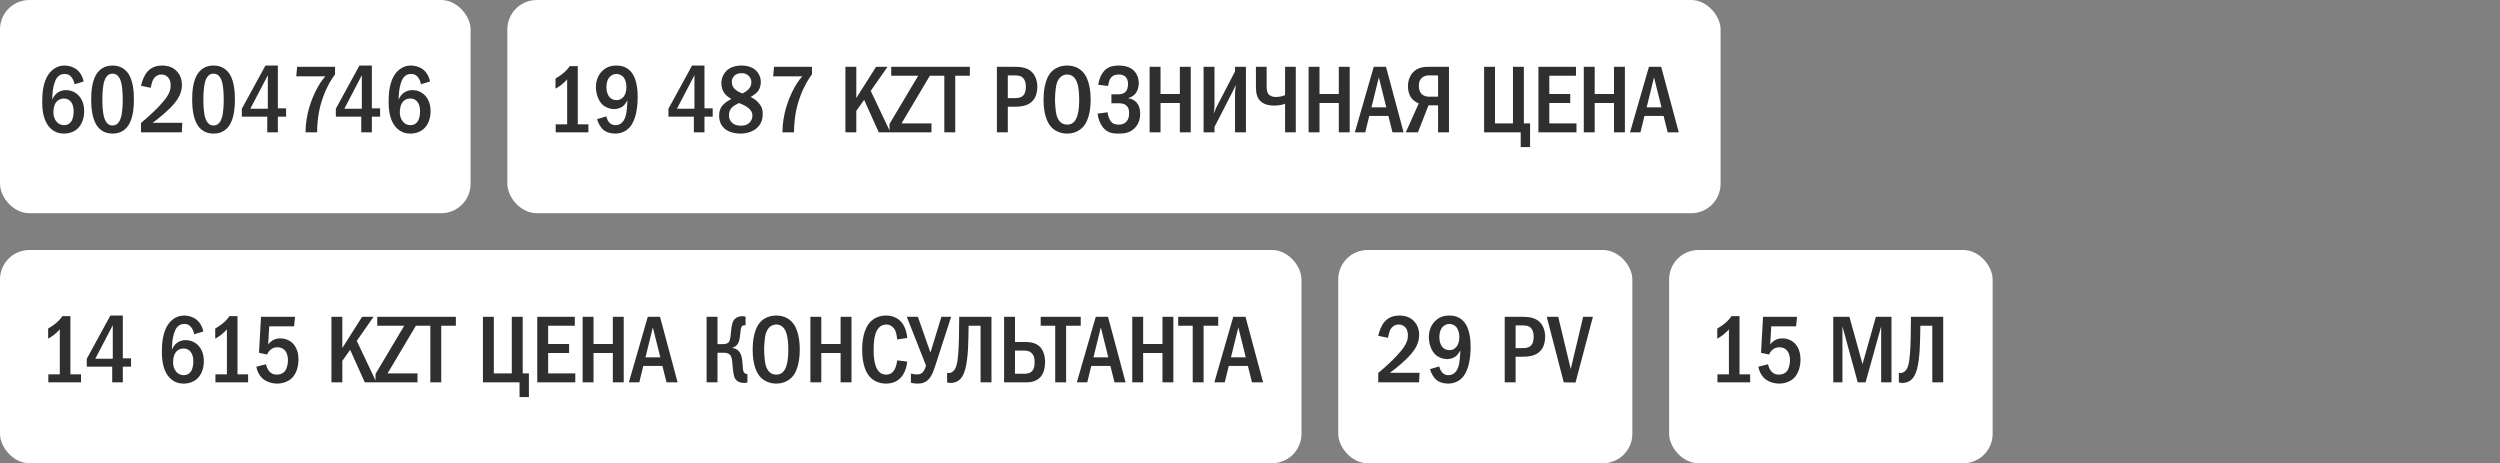
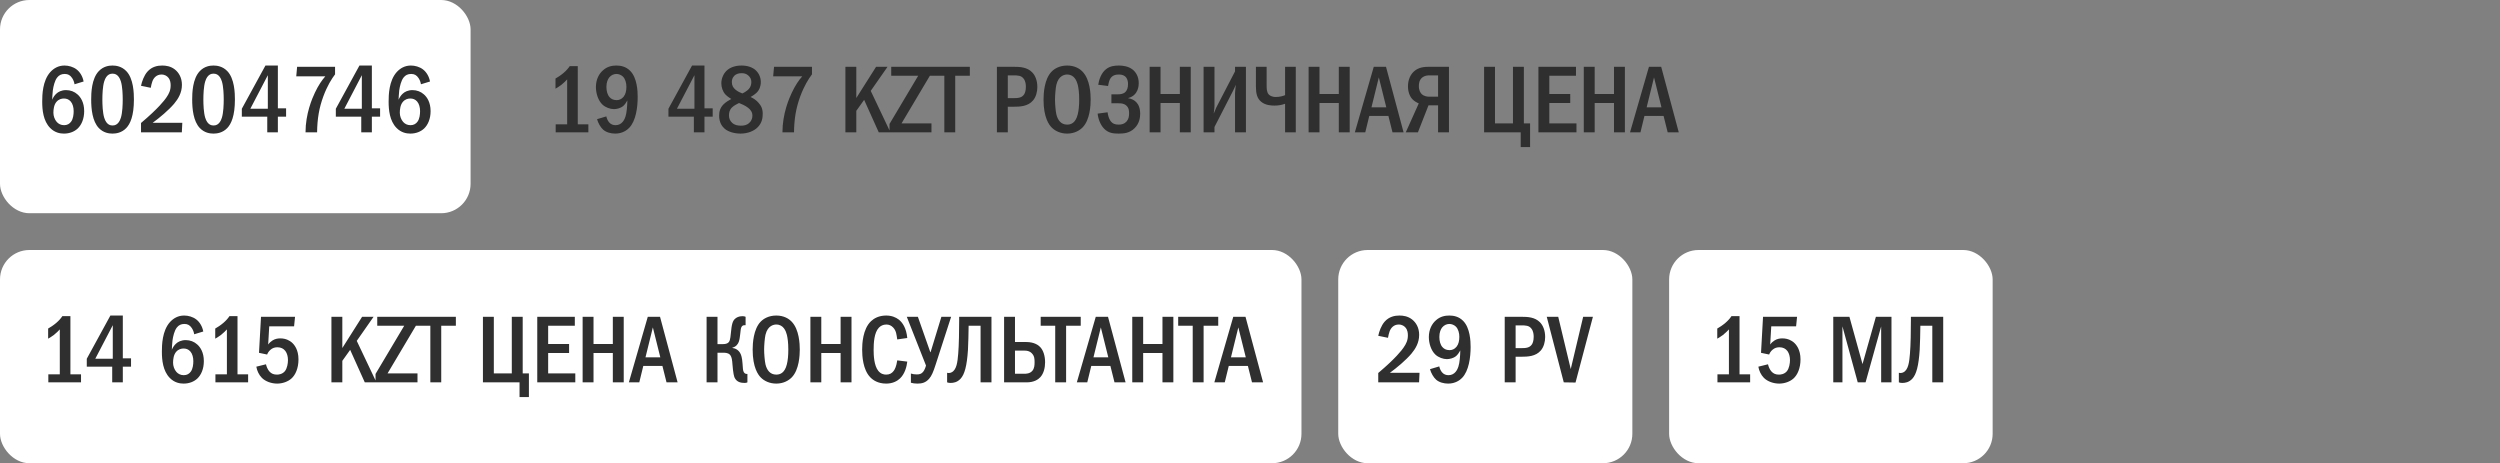
<svg xmlns="http://www.w3.org/2000/svg" width="340" height="63" viewBox="0 0 340 63" fill="none">
  <rect x="0" y="0" width="340" height="63" fill="#808080" stroke="none" />
  <rect width="64" height="29" rx="4" fill="white" />
  <path d="M11.37 11.084L10.135 11.461C10.096 11.188 9.992 10.889 9.81 10.616C9.55 10.226 9.251 10.057 8.809 10.057C8.354 10.057 8.029 10.213 7.769 10.551C7.444 10.967 7.262 11.734 7.184 12.293C7.132 12.696 7.106 13.372 7.093 13.567C7.223 13.255 7.431 12.943 7.652 12.748C7.925 12.488 8.367 12.254 8.991 12.254C9.589 12.254 10.135 12.475 10.525 12.826C10.967 13.203 11.448 13.918 11.448 15.114C11.448 16.167 11.084 16.986 10.564 17.48C10.135 17.883 9.485 18.169 8.705 18.169C8.185 18.169 7.457 18.052 6.82 17.402C5.871 16.44 5.741 14.932 5.741 13.827C5.741 12.917 5.78 10.98 6.846 9.797C7.301 9.303 7.925 8.913 8.77 8.913C9.316 8.913 9.953 9.082 10.421 9.446C10.876 9.797 11.24 10.382 11.37 11.084ZM8.692 13.398C8.393 13.398 8.003 13.476 7.678 13.853C7.34 14.243 7.262 14.867 7.262 15.335C7.262 15.777 7.431 16.258 7.717 16.583C7.951 16.843 8.276 17.025 8.718 17.025C9.16 17.025 9.472 16.83 9.68 16.531C9.953 16.154 10.018 15.556 10.018 15.114C10.018 14.607 9.888 14.113 9.615 13.801C9.342 13.489 9.017 13.398 8.692 13.398ZM15.3 8.913C15.755 8.913 16.535 9.004 17.172 9.667C18.173 10.694 18.212 12.696 18.212 13.541C18.212 15.777 17.705 16.856 17.172 17.415C16.535 18.078 15.755 18.169 15.3 18.169C14.832 18.169 14.078 18.078 13.441 17.415C12.557 16.492 12.401 14.802 12.401 13.541C12.401 12.683 12.44 10.707 13.441 9.667C14.078 9.004 14.832 8.913 15.3 8.913ZM15.3 10.018C15.092 10.018 14.481 10.044 14.169 11.084C13.961 11.773 13.922 12.865 13.922 13.541C13.922 14.217 13.961 15.309 14.169 15.998C14.481 17.038 15.092 17.064 15.3 17.064C15.521 17.064 16.132 17.038 16.444 15.998C16.652 15.309 16.691 14.217 16.691 13.541C16.691 12.865 16.652 11.773 16.444 11.084C16.132 10.044 15.521 10.018 15.3 10.018ZM20.504 11.942L19.178 11.669C19.295 11.084 19.594 10.265 20.036 9.758C20.66 9.043 21.453 8.913 22.064 8.913C22.545 8.913 23.195 8.991 23.78 9.446C24.326 9.875 24.742 10.577 24.742 11.539C24.742 12.631 24.222 13.463 23.676 14.113C22.948 14.971 21.713 16.011 20.764 16.7H24.794L24.729 18H19.178V16.726C21.557 14.724 22.389 13.606 22.597 13.307C23 12.735 23.208 12.267 23.208 11.604C23.208 11.305 23.169 10.889 22.896 10.564C22.727 10.356 22.428 10.135 21.96 10.135C21.284 10.135 20.894 10.603 20.725 11.058C20.634 11.279 20.543 11.708 20.504 11.942ZM29.036 8.913C29.491 8.913 30.271 9.004 30.908 9.667C31.909 10.694 31.948 12.696 31.948 13.541C31.948 15.777 31.441 16.856 30.908 17.415C30.271 18.078 29.491 18.169 29.036 18.169C28.568 18.169 27.814 18.078 27.177 17.415C26.293 16.492 26.137 14.802 26.137 13.541C26.137 12.683 26.176 10.707 27.177 9.667C27.814 9.004 28.568 8.913 29.036 8.913ZM29.036 10.018C28.828 10.018 28.217 10.044 27.905 11.084C27.697 11.773 27.658 12.865 27.658 13.541C27.658 14.217 27.697 15.309 27.905 15.998C28.217 17.038 28.828 17.064 29.036 17.064C29.257 17.064 29.868 17.038 30.18 15.998C30.388 15.309 30.427 14.217 30.427 13.541C30.427 12.865 30.388 11.773 30.18 11.084C29.868 10.044 29.257 10.018 29.036 10.018ZM36.1 8.913H37.79V14.737H38.908V15.868H37.79V18H36.347V15.868H32.889V14.789L36.1 8.913ZM36.425 14.789V10.226L34.046 14.789H36.425ZM40.407 9.082H45.568V10.109C45.1 10.733 44.515 11.656 43.982 13.086C43.397 14.672 43.15 16.141 43.124 18H41.551C41.551 15.465 42.461 13.372 42.825 12.605C43.306 11.591 43.774 10.915 44.242 10.382H40.29L40.407 9.082ZM48.884 8.913H50.574V14.737H51.692V15.868H50.574V18H49.131V15.868H45.673V14.789L48.884 8.913ZM49.209 14.789V10.226L46.83 14.789H49.209ZM58.482 11.084L57.247 11.461C57.208 11.188 57.104 10.889 56.922 10.616C56.662 10.226 56.363 10.057 55.921 10.057C55.466 10.057 55.141 10.213 54.881 10.551C54.556 10.967 54.374 11.734 54.296 12.293C54.244 12.696 54.218 13.372 54.205 13.567C54.335 13.255 54.543 12.943 54.764 12.748C55.037 12.488 55.479 12.254 56.103 12.254C56.701 12.254 57.247 12.475 57.637 12.826C58.079 13.203 58.56 13.918 58.56 15.114C58.56 16.167 58.196 16.986 57.676 17.48C57.247 17.883 56.597 18.169 55.817 18.169C55.297 18.169 54.569 18.052 53.932 17.402C52.983 16.44 52.853 14.932 52.853 13.827C52.853 12.917 52.892 10.98 53.958 9.797C54.413 9.303 55.037 8.913 55.882 8.913C56.428 8.913 57.065 9.082 57.533 9.446C57.988 9.797 58.352 10.382 58.482 11.084ZM55.804 13.398C55.505 13.398 55.115 13.476 54.79 13.853C54.452 14.243 54.374 14.867 54.374 15.335C54.374 15.777 54.543 16.258 54.829 16.583C55.063 16.843 55.388 17.025 55.83 17.025C56.272 17.025 56.584 16.83 56.792 16.531C57.065 16.154 57.13 15.556 57.13 15.114C57.13 14.607 57 14.113 56.727 13.801C56.454 13.489 56.129 13.398 55.804 13.398Z" fill="#2F2F2F" />
-   <rect x="69" width="165" height="29" rx="4" fill="white" />
  <path d="M77.484 8.991H78.576V16.908H80.019V18H75.573V16.908H77.133V10.798C76.964 10.98 76.665 11.292 76.314 11.565C75.989 11.812 75.677 11.981 75.547 12.059V10.681C75.846 10.512 76.275 10.239 76.652 9.914C77.016 9.602 77.276 9.303 77.484 8.991ZM81.2 16.206L82.461 15.829C82.5 16.024 82.617 16.375 82.825 16.622C83.072 16.921 83.384 17.025 83.722 17.025C84.619 17.025 84.957 16.193 85.061 15.868C85.243 15.322 85.308 14.36 85.321 13.658C85.204 13.879 84.97 14.243 84.736 14.438C84.424 14.698 83.891 14.841 83.501 14.841C82.994 14.841 82.37 14.62 81.954 14.243C81.343 13.684 81.044 12.683 81.044 11.838C81.044 10.798 81.473 10.018 82.019 9.55C82.604 9.03 83.254 8.913 83.826 8.913C84.411 8.913 85.113 9.043 85.698 9.628C86.66 10.59 86.725 12.397 86.725 13.19C86.725 14.581 86.491 16.44 85.568 17.389C85.282 17.688 84.658 18.169 83.67 18.169C83.072 18.169 82.448 18 82.032 17.636C81.681 17.324 81.343 16.739 81.2 16.206ZM83.839 10.057C83.501 10.057 83.124 10.2 82.851 10.538C82.656 10.785 82.474 11.201 82.474 11.825C82.474 12.371 82.604 12.891 82.903 13.216C83.072 13.411 83.371 13.619 83.852 13.619C84.19 13.619 84.528 13.502 84.814 13.151C85.087 12.813 85.191 12.332 85.191 11.799C85.191 11.305 85.048 10.746 84.723 10.421C84.489 10.187 84.138 10.057 83.839 10.057ZM94.118 8.913H95.808V14.737H96.926V15.868H95.808V18H94.365V15.868H90.907V14.789L94.118 8.913ZM94.443 14.789V10.226L92.064 14.789H94.443ZM102.079 13.19C102.508 13.385 102.859 13.645 103.132 13.944C103.522 14.373 103.73 14.802 103.73 15.478C103.73 16.024 103.639 16.687 103.08 17.272C102.586 17.792 101.741 18.169 100.714 18.169C99.895 18.169 99.05 17.935 98.556 17.506C98.205 17.207 97.802 16.648 97.802 15.738C97.802 15.179 97.932 14.659 98.413 14.178C98.699 13.892 99.154 13.619 99.453 13.463C99.193 13.307 98.855 13.06 98.66 12.852C98.296 12.462 98.101 11.877 98.101 11.318C98.101 10.694 98.374 10.031 98.829 9.602C99.258 9.199 99.934 8.913 100.844 8.913C101.702 8.913 102.339 9.173 102.729 9.511C103.119 9.849 103.47 10.421 103.47 11.149C103.47 11.812 103.223 12.254 103.002 12.501C102.807 12.722 102.417 13.008 102.079 13.19ZM100.961 12.709C101.273 12.566 101.624 12.332 101.806 12.137C102.066 11.864 102.183 11.539 102.183 11.149C102.183 10.772 102.027 10.499 101.78 10.278C101.494 10.018 101.195 9.953 100.857 9.953C100.545 9.953 100.142 10.005 99.83 10.343C99.583 10.616 99.531 10.915 99.531 11.149C99.531 11.617 99.7 11.929 100.051 12.215C100.324 12.436 100.662 12.605 100.961 12.709ZM100.506 14.009C100.22 14.139 99.778 14.386 99.557 14.607C99.18 14.984 99.141 15.374 99.141 15.712C99.141 16.089 99.271 16.427 99.57 16.7C99.908 17.012 100.311 17.09 100.766 17.09C101.195 17.09 101.572 17.025 101.91 16.7C102.274 16.362 102.326 15.972 102.326 15.725C102.326 15.257 102.092 14.932 101.741 14.659C101.364 14.36 100.818 14.126 100.506 14.009ZM105.268 9.082H110.429V10.109C109.961 10.733 109.376 11.656 108.843 13.086C108.258 14.672 108.011 16.141 107.985 18H106.412C106.412 15.465 107.322 13.372 107.686 12.605C108.167 11.591 108.635 10.915 109.103 10.382H105.151L105.268 9.082ZM114.975 9.082H116.457V13.333L119.148 9.082H120.708L118.42 12.358L121.098 18H119.512L117.523 13.58L116.457 15.075V18H114.975V9.082ZM121.207 9.082H126.576V10.109L122.611 16.778H126.68V18H120.973V16.856L124.873 10.304H121.207V9.082ZM126.452 9.082H131.899V10.304H129.91V18H128.428V10.304H126.452V9.082ZM135.58 9.082H137.803C138.739 9.082 139.675 9.134 140.364 9.823C140.78 10.239 141.079 10.928 141.079 11.838C141.079 12.475 140.897 13.19 140.494 13.658C139.805 14.477 138.7 14.516 137.842 14.516H137.062V18H135.58V9.082ZM137.062 10.252V13.346H137.803C138.401 13.346 138.96 13.333 139.285 12.826C139.363 12.696 139.519 12.397 139.519 11.812C139.519 11.5 139.48 11.045 139.22 10.707C138.882 10.252 138.414 10.252 137.803 10.252H137.062ZM145.132 8.913C146.172 8.913 146.848 9.342 147.251 9.771C148.252 10.837 148.33 12.774 148.33 13.541C148.33 14.282 148.252 16.271 147.251 17.311C146.861 17.714 146.159 18.169 145.132 18.169C144.235 18.169 143.494 17.818 143.013 17.324C142.688 16.986 141.921 16.011 141.921 13.554C141.921 12.696 142.025 10.759 143.013 9.745C143.39 9.355 144.092 8.913 145.132 8.913ZM145.132 10.135C144.872 10.135 143.975 10.213 143.663 11.539C143.559 11.994 143.481 12.995 143.481 13.541C143.481 14.087 143.559 15.088 143.663 15.543C143.845 16.31 144.274 16.947 145.132 16.947C145.613 16.947 146.276 16.765 146.575 15.543C146.705 15.01 146.77 14.373 146.77 13.541C146.77 12.579 146.679 11.981 146.575 11.539C146.445 11.032 146.12 10.135 145.132 10.135ZM150.696 11.695L149.357 11.526C149.461 10.863 149.747 9.94 150.423 9.407C150.969 8.978 151.606 8.913 152.178 8.913C152.659 8.913 153.439 8.991 154.037 9.459C154.427 9.771 154.869 10.356 154.869 11.318C154.869 11.591 154.843 12.969 153.439 13.333V13.359C153.868 13.411 154.258 13.619 154.531 13.892C154.856 14.23 155.064 14.737 155.064 15.478C155.064 15.985 154.96 16.804 154.284 17.454C153.595 18.117 152.828 18.169 152.139 18.169C151.476 18.169 150.787 18.13 150.176 17.519C149.656 16.999 149.344 16.154 149.279 15.452L150.631 15.27C150.67 15.621 150.8 16.115 151.008 16.414C151.294 16.83 151.645 16.947 152.139 16.947C152.555 16.947 152.906 16.856 153.205 16.531C153.491 16.206 153.556 15.842 153.556 15.4C153.556 15.036 153.517 14.633 153.153 14.334C152.828 14.061 152.464 14.048 152.113 14.048H151.151V12.826H152.074C152.36 12.826 152.776 12.787 153.062 12.501C153.27 12.293 153.413 11.942 153.413 11.422C153.413 11.201 153.374 10.837 153.166 10.551C152.919 10.226 152.568 10.135 152.165 10.135C151.788 10.135 151.255 10.2 150.956 10.772C150.852 10.98 150.735 11.396 150.696 11.695ZM156.35 9.082H157.832V12.787H160.458V9.082H161.94V18H160.458V14.009H157.832V18H156.35V9.082ZM163.687 9.082H165.169V14.373C165.169 14.763 165.104 15.01 165.065 15.452C165.338 14.776 165.39 14.672 165.416 14.62L167.964 9.706V9.082H169.446V18H167.964V12.683C167.964 12.449 168.003 12.319 168.068 11.526C167.782 12.15 167.912 11.942 167.652 12.436L165.169 17.272V18H163.687V9.082ZM170.806 9.082H172.262V11.63C172.262 11.968 172.262 12.501 172.522 12.813C172.639 12.956 172.938 13.19 173.51 13.19C174.069 13.19 174.511 13.047 174.771 12.943V9.082H176.227V18H174.771V14.113C174.303 14.282 173.848 14.36 173.315 14.36C172.873 14.36 172.106 14.321 171.521 13.84C170.962 13.385 170.806 12.696 170.806 11.812V9.082ZM177.97 9.082H179.452V12.787H182.078V9.082H183.56V18H182.078V14.009H179.452V18H177.97V9.082ZM186.832 9.082H188.496L190.888 18H189.38L188.821 15.764H186.221L185.675 18H184.258L186.832 9.082ZM188.535 14.594L187.521 10.525L186.52 14.594H188.535ZM197.06 9.082V18H195.578V14.321H194.278L192.835 18H191.184L192.952 14.061C192.692 13.957 192.354 13.762 192.12 13.528C191.717 13.125 191.483 12.475 191.483 11.734C191.483 10.837 191.834 10.135 192.289 9.719C192.939 9.134 193.719 9.082 194.356 9.082H197.06ZM195.578 10.252H194.408C194.122 10.252 193.771 10.278 193.446 10.525C193.017 10.863 192.965 11.357 192.965 11.708C192.965 12.306 193.186 12.644 193.381 12.826C193.628 13.047 194.018 13.151 194.356 13.151H195.578V10.252ZM201.837 9.082H203.319V16.778H205.763V9.082H207.245V16.778H208.09V20.002H206.816V18H201.837V9.082ZM209.225 9.082H214.334V10.304H210.707V12.787H213.554V14.009H210.707V16.778H214.399V18H209.225V9.082ZM215.395 9.082H216.877V12.787H219.503V9.082H220.985V18H219.503V14.009H216.877V18H215.395V9.082ZM224.257 9.082H225.921L228.313 18H226.805L226.246 15.764H223.646L223.1 18H221.683L224.257 9.082ZM225.96 14.594L224.946 10.525L223.945 14.594H225.96Z" fill="#2F2F2F" />
  <rect y="34" width="177" height="29" rx="4" fill="white" />
  <path d="M8.484 42.991H9.576V50.908H11.019V52H6.573V50.908H8.133V44.798C7.964 44.98 7.665 45.292 7.314 45.565C6.989 45.812 6.677 45.981 6.547 46.059V44.681C6.846 44.512 7.275 44.239 7.652 43.914C8.016 43.602 8.276 43.303 8.484 42.991ZM15.013 42.913H16.703V48.737H17.821V49.868H16.703V52H15.26V49.868H11.802V48.789L15.013 42.913ZM15.338 48.789V44.226L12.959 48.789H15.338ZM27.645 45.084L26.41 45.461C26.371 45.188 26.267 44.889 26.085 44.616C25.825 44.226 25.526 44.057 25.084 44.057C24.629 44.057 24.304 44.213 24.044 44.551C23.719 44.967 23.537 45.734 23.459 46.293C23.407 46.696 23.381 47.372 23.368 47.567C23.498 47.255 23.706 46.943 23.927 46.748C24.2 46.488 24.642 46.254 25.266 46.254C25.864 46.254 26.41 46.475 26.8 46.826C27.242 47.203 27.723 47.918 27.723 49.114C27.723 50.167 27.359 50.986 26.839 51.48C26.41 51.883 25.76 52.169 24.98 52.169C24.46 52.169 23.732 52.052 23.095 51.402C22.146 50.44 22.016 48.932 22.016 47.827C22.016 46.917 22.055 44.98 23.121 43.797C23.576 43.303 24.2 42.913 25.045 42.913C25.591 42.913 26.228 43.082 26.696 43.446C27.151 43.797 27.515 44.382 27.645 45.084ZM24.967 47.398C24.668 47.398 24.278 47.476 23.953 47.853C23.615 48.243 23.537 48.867 23.537 49.335C23.537 49.777 23.706 50.258 23.992 50.583C24.226 50.843 24.551 51.025 24.993 51.025C25.435 51.025 25.747 50.83 25.955 50.531C26.228 50.154 26.293 49.556 26.293 49.114C26.293 48.607 26.163 48.113 25.89 47.801C25.617 47.489 25.292 47.398 24.967 47.398ZM31.209 42.991H32.301V50.908H33.744V52H29.298V50.908H30.858V44.798C30.689 44.98 30.39 45.292 30.039 45.565C29.714 45.812 29.402 45.981 29.272 46.059V44.681C29.571 44.512 30 44.239 30.377 43.914C30.741 43.602 31.001 43.303 31.209 42.991ZM35.497 43.082H40.125L39.995 44.382H36.615L36.472 46.852C36.641 46.618 36.849 46.436 37.057 46.306C37.408 46.085 37.759 46.02 38.123 46.02C38.929 46.02 39.436 46.371 39.644 46.54C40.021 46.852 40.593 47.541 40.593 48.88C40.593 50.063 40.19 50.999 39.618 51.493C39.163 51.896 38.435 52.169 37.694 52.169C36.94 52.169 36.121 51.896 35.614 51.389C35.211 50.986 34.951 50.414 34.86 49.868L36.173 49.543C36.238 49.842 36.394 50.232 36.615 50.492C36.914 50.843 37.252 50.947 37.668 50.947C37.889 50.947 38.383 50.908 38.747 50.479C39.059 50.089 39.163 49.413 39.163 48.971C39.163 48.503 39.046 48.048 38.812 47.736C38.565 47.411 38.214 47.229 37.72 47.229C37.369 47.229 37.07 47.32 36.771 47.58C36.537 47.788 36.407 48.009 36.329 48.217L35.224 47.983L35.497 43.082ZM45.074 43.082H46.556V47.333L49.247 43.082H50.807L48.519 46.358L51.197 52H49.611L47.622 47.58L46.556 49.075V52H45.074V43.082ZM51.306 43.082H56.675V44.109L52.71 50.778H56.779V52H51.072V50.856L54.972 44.304H51.306V43.082ZM56.55 43.082H61.998V44.304H60.008V52H58.526V44.304H56.55V43.082ZM65.679 43.082H67.161V50.778H69.605V43.082H71.087V50.778H71.932V54.002H70.658V52H65.679V43.082ZM73.067 43.082H78.176V44.304H74.549V46.787H77.396V48.009H74.549V50.778H78.241V52H73.067V43.082ZM79.237 43.082H80.719V46.787H83.345V43.082H84.827V52H83.345V48.009H80.719V52H79.237V43.082ZM88.099 43.082H89.763L92.155 52H90.647L90.088 49.764H87.488L86.942 52H85.525L88.099 43.082ZM89.802 48.594L88.788 44.525L87.787 48.594H89.802ZM97.579 43.082V46.8H98.32C99.009 46.8 99.178 46.501 99.256 46.254C99.321 46.059 99.347 45.799 99.425 45.071C99.464 44.733 99.49 44.382 99.594 44.005C99.685 43.693 99.802 43.446 100.114 43.238C100.413 43.043 100.712 43.004 100.985 43.004C101.154 43.004 101.258 43.017 101.401 43.082V44.226H101.297C101.102 44.226 100.816 44.252 100.738 44.837C100.66 45.396 100.673 45.539 100.595 45.994C100.543 46.306 100.465 46.657 100.205 46.93C100.127 47.021 99.932 47.203 99.607 47.281V47.32C100.036 47.372 100.478 47.619 100.712 48.113C100.79 48.269 100.933 48.633 100.985 49.465C101.024 50.063 101.037 50.401 101.154 50.609C101.284 50.83 101.453 50.856 101.596 50.856H101.648V52C101.518 52.065 101.427 52.078 101.258 52.078C100.764 52.078 100.218 51.974 99.919 51.389C99.828 51.194 99.711 50.817 99.607 49.478C99.581 49.153 99.555 48.516 99.243 48.217C98.983 47.97 98.58 47.97 98.32 47.97H97.579V52H96.097V43.082H97.579ZM105.572 42.913C106.612 42.913 107.288 43.342 107.691 43.771C108.692 44.837 108.77 46.774 108.77 47.541C108.77 48.282 108.692 50.271 107.691 51.311C107.301 51.714 106.599 52.169 105.572 52.169C104.675 52.169 103.934 51.818 103.453 51.324C103.128 50.986 102.361 50.011 102.361 47.554C102.361 46.696 102.465 44.759 103.453 43.745C103.83 43.355 104.532 42.913 105.572 42.913ZM105.572 44.135C105.312 44.135 104.415 44.213 104.103 45.539C103.999 45.994 103.921 46.995 103.921 47.541C103.921 48.087 103.999 49.088 104.103 49.543C104.285 50.31 104.714 50.947 105.572 50.947C106.053 50.947 106.716 50.765 107.015 49.543C107.145 49.01 107.21 48.373 107.21 47.541C107.21 46.579 107.119 45.981 107.015 45.539C106.885 45.032 106.56 44.135 105.572 44.135ZM110.214 43.082H111.696V46.787H114.322V43.082H115.804V52H114.322V48.009H111.696V52H110.214V43.082ZM122.024 49.01L123.389 49.179C123.311 49.842 123.077 50.817 122.414 51.454C122.05 51.805 121.439 52.169 120.516 52.169C119.398 52.169 118.709 51.688 118.332 51.285C117.357 50.245 117.253 48.451 117.253 47.541C117.253 46.813 117.318 44.746 118.475 43.667C118.878 43.29 119.541 42.913 120.516 42.913C121.257 42.913 121.829 43.147 122.245 43.472C122.765 43.888 123.259 44.629 123.389 45.968L122.024 46.163C121.92 45.487 121.894 45.006 121.491 44.564C121.218 44.265 120.906 44.135 120.542 44.135C120.1 44.135 119.762 44.317 119.528 44.564C118.878 45.24 118.813 46.657 118.813 47.619C118.813 48.295 118.865 49.725 119.45 50.44C119.788 50.856 120.191 50.947 120.516 50.947C120.997 50.947 121.296 50.765 121.543 50.44C121.699 50.232 121.907 49.842 122.024 49.01ZM123.323 43.082H124.831L126.521 47.892H126.56L128.029 43.082H129.355L127.249 49.582C126.937 50.557 126.703 51.129 126.352 51.519C125.858 52.078 125.325 52.169 124.753 52.169C124.415 52.169 124.155 52.13 123.882 52.052V50.804C124.168 50.895 124.415 50.921 124.688 50.921C125.052 50.921 125.299 50.856 125.533 50.583C125.715 50.375 125.871 49.972 125.936 49.712L123.323 43.082ZM130.446 43.082H134.84V52H133.358V44.304H131.733C131.72 45.175 131.694 46.8 131.642 47.593C131.499 49.764 131.187 50.921 130.628 51.519C130.16 52.013 129.64 52.078 129.289 52.078C129.107 52.078 128.964 52.065 128.808 52V50.7C129.055 50.765 129.263 50.713 129.419 50.635C130.108 50.297 130.225 49.218 130.316 48.113C130.42 46.93 130.446 44.889 130.446 43.615V43.082ZM136.556 43.082H138.038V46.514H139.572C140.677 46.514 141.249 46.969 141.457 47.19C141.899 47.645 142.133 48.425 142.133 49.27C142.133 50.037 141.938 50.804 141.483 51.298C141.197 51.61 140.625 52 139.637 52H136.556V43.082ZM138.038 47.684V50.83H139.299C139.533 50.83 140.053 50.83 140.391 50.44C140.69 50.102 140.703 49.621 140.703 49.244C140.703 48.841 140.69 48.412 140.326 48.048C140.014 47.723 139.65 47.684 139.312 47.684H138.038ZM141.533 43.082H146.98V44.304H144.991V52H143.509V44.304H141.533V43.082ZM149.024 43.082H150.688L153.08 52H151.572L151.013 49.764H148.413L147.867 52H146.45L149.024 43.082ZM150.727 48.594L149.713 44.525L148.712 48.594H150.727ZM153.987 43.082H155.469V46.787H158.095V43.082H159.577V52H158.095V48.009H155.469V52H153.987V43.082ZM160.233 43.082H165.68V44.304H163.691V52H162.209V44.304H160.233V43.082ZM167.724 43.082H169.388L171.78 52H170.272L169.713 49.764H167.113L166.567 52H165.15L167.724 43.082ZM169.427 48.594L168.413 44.525L167.412 48.594H169.427Z" fill="#2F2F2F" />
  <rect x="182" y="34" width="40" height="29" rx="4" fill="white" />
  <path d="M188.768 45.942L187.442 45.669C187.559 45.084 187.858 44.265 188.3 43.758C188.924 43.043 189.717 42.913 190.328 42.913C190.809 42.913 191.459 42.991 192.044 43.446C192.59 43.875 193.006 44.577 193.006 45.539C193.006 46.631 192.486 47.463 191.94 48.113C191.212 48.971 189.977 50.011 189.028 50.7H193.058L192.993 52H187.442V50.726C189.821 48.724 190.653 47.606 190.861 47.307C191.264 46.735 191.472 46.267 191.472 45.604C191.472 45.305 191.433 44.889 191.16 44.564C190.991 44.356 190.692 44.135 190.224 44.135C189.548 44.135 189.158 44.603 188.989 45.058C188.898 45.279 188.807 45.708 188.768 45.942ZM194.479 50.206L195.74 49.829C195.779 50.024 195.896 50.375 196.104 50.622C196.351 50.921 196.663 51.025 197.001 51.025C197.898 51.025 198.236 50.193 198.34 49.868C198.522 49.322 198.587 48.36 198.6 47.658C198.483 47.879 198.249 48.243 198.015 48.438C197.703 48.698 197.17 48.841 196.78 48.841C196.273 48.841 195.649 48.62 195.233 48.243C194.622 47.684 194.323 46.683 194.323 45.838C194.323 44.798 194.752 44.018 195.298 43.55C195.883 43.03 196.533 42.913 197.105 42.913C197.69 42.913 198.392 43.043 198.977 43.628C199.939 44.59 200.004 46.397 200.004 47.19C200.004 48.581 199.77 50.44 198.847 51.389C198.561 51.688 197.937 52.169 196.949 52.169C196.351 52.169 195.727 52 195.311 51.636C194.96 51.324 194.622 50.739 194.479 50.206ZM197.118 44.057C196.78 44.057 196.403 44.2 196.13 44.538C195.935 44.785 195.753 45.201 195.753 45.825C195.753 46.371 195.883 46.891 196.182 47.216C196.351 47.411 196.65 47.619 197.131 47.619C197.469 47.619 197.807 47.502 198.093 47.151C198.366 46.813 198.47 46.332 198.47 45.799C198.47 45.305 198.327 44.746 198.002 44.421C197.768 44.187 197.417 44.057 197.118 44.057ZM204.642 43.082H206.865C207.801 43.082 208.737 43.134 209.426 43.823C209.842 44.239 210.141 44.928 210.141 45.838C210.141 46.475 209.959 47.19 209.556 47.658C208.867 48.477 207.762 48.516 206.904 48.516H206.124V52H204.642V43.082ZM206.124 44.252V47.346H206.865C207.463 47.346 208.022 47.333 208.347 46.826C208.425 46.696 208.581 46.397 208.581 45.812C208.581 45.5 208.542 45.045 208.282 44.707C207.944 44.252 207.476 44.252 206.865 44.252H206.124ZM210.358 43.082H211.918L213.621 50.193L215.311 43.082H216.637L214.271 52.026L212.672 52L210.358 43.082Z" fill="#2F2F2F" />
  <rect x="227" y="34" width="44" height="29" rx="4" fill="white" />
  <path d="M235.484 42.991H236.576V50.908H238.019V52H233.573V50.908H235.133V44.798C234.964 44.98 234.665 45.292 234.314 45.565C233.989 45.812 233.677 45.981 233.547 46.059V44.681C233.846 44.512 234.275 44.239 234.652 43.914C235.016 43.602 235.276 43.303 235.484 42.991ZM239.772 43.082H244.4L244.27 44.382H240.89L240.747 46.852C240.916 46.618 241.124 46.436 241.332 46.306C241.683 46.085 242.034 46.02 242.398 46.02C243.204 46.02 243.711 46.371 243.919 46.54C244.296 46.852 244.868 47.541 244.868 48.88C244.868 50.063 244.465 50.999 243.893 51.493C243.438 51.896 242.71 52.169 241.969 52.169C241.215 52.169 240.396 51.896 239.889 51.389C239.486 50.986 239.226 50.414 239.135 49.868L240.448 49.543C240.513 49.842 240.669 50.232 240.89 50.492C241.189 50.843 241.527 50.947 241.943 50.947C242.164 50.947 242.658 50.908 243.022 50.479C243.334 50.089 243.438 49.413 243.438 48.971C243.438 48.503 243.321 48.048 243.087 47.736C242.84 47.411 242.489 47.229 241.995 47.229C241.644 47.229 241.345 47.32 241.046 47.58C240.812 47.788 240.682 48.009 240.604 48.217L239.499 47.983L239.772 43.082ZM249.324 43.082H251.521L253.302 49.517L255.122 43.082H257.241V52H255.837V44.395L253.718 52H252.652L250.572 44.382V52H249.324V43.082ZM259.882 43.082H264.276V52H262.794V44.304H261.169C261.156 45.175 261.13 46.8 261.078 47.593C260.935 49.764 260.623 50.921 260.064 51.519C259.596 52.013 259.076 52.078 258.725 52.078C258.543 52.078 258.4 52.065 258.244 52V50.7C258.491 50.765 258.699 50.713 258.855 50.635C259.544 50.297 259.661 49.218 259.752 48.113C259.856 46.93 259.882 44.889 259.882 43.615V43.082Z" fill="#2F2F2F" />
</svg>